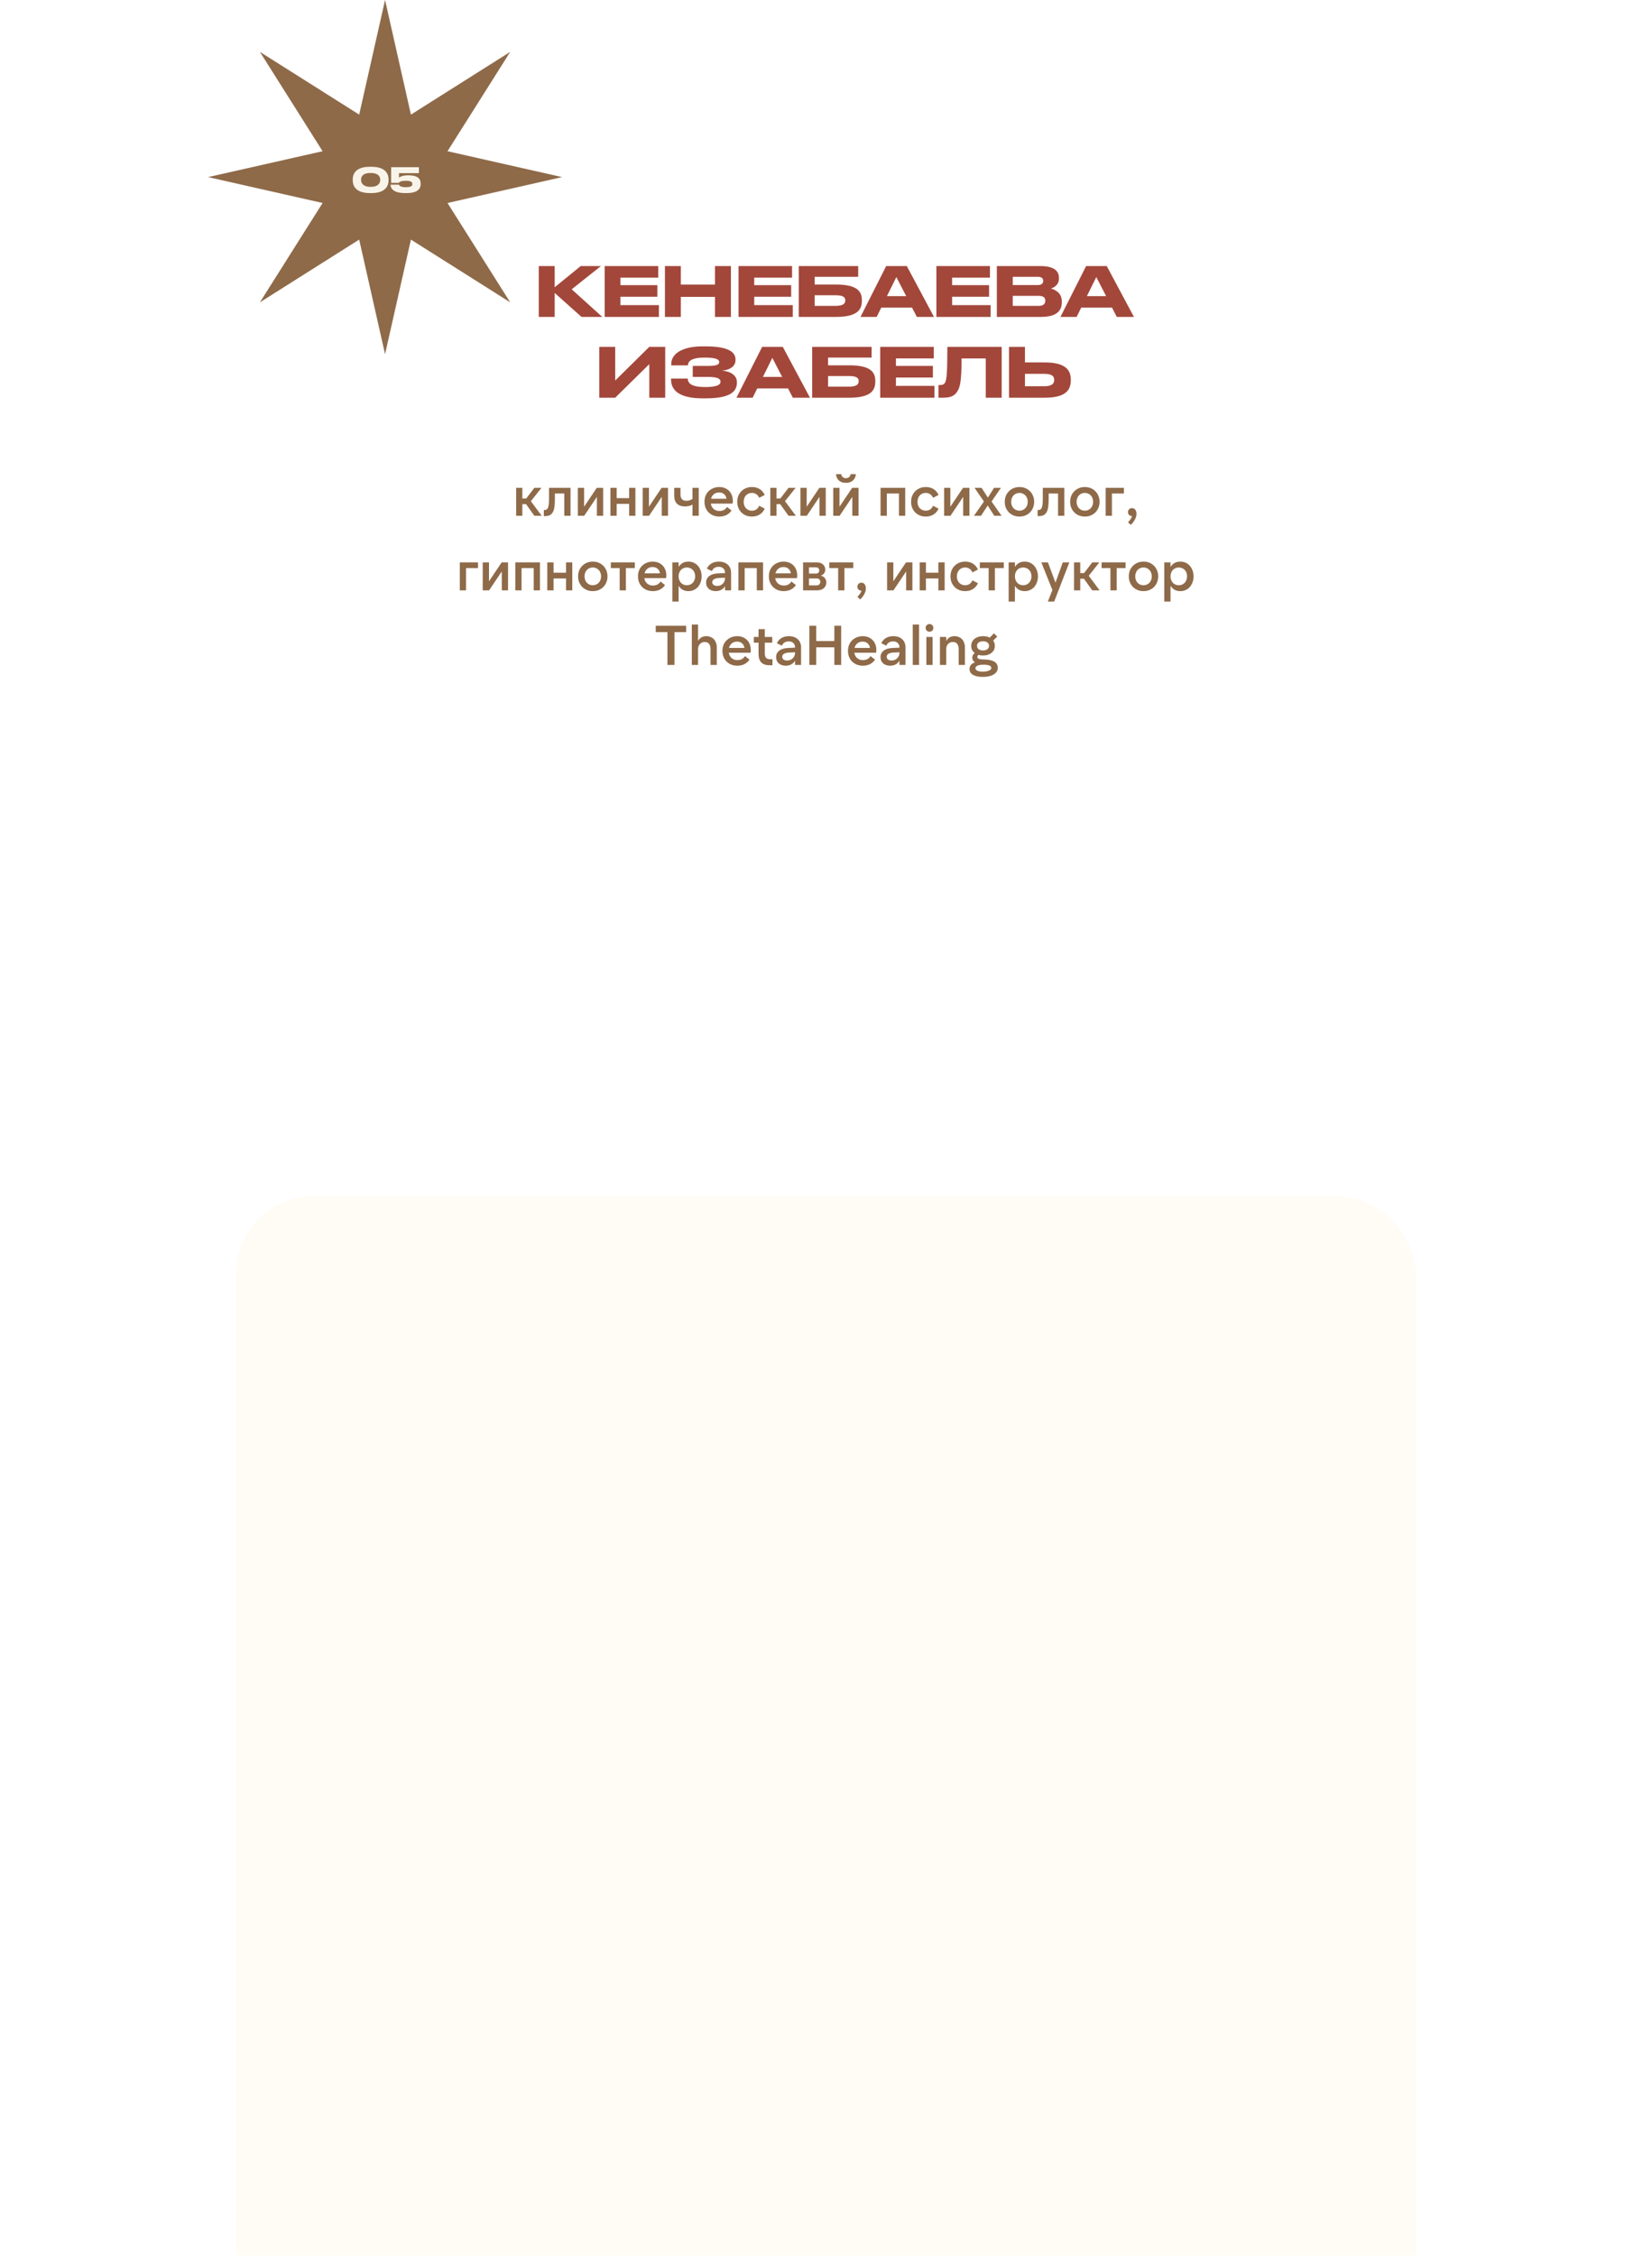
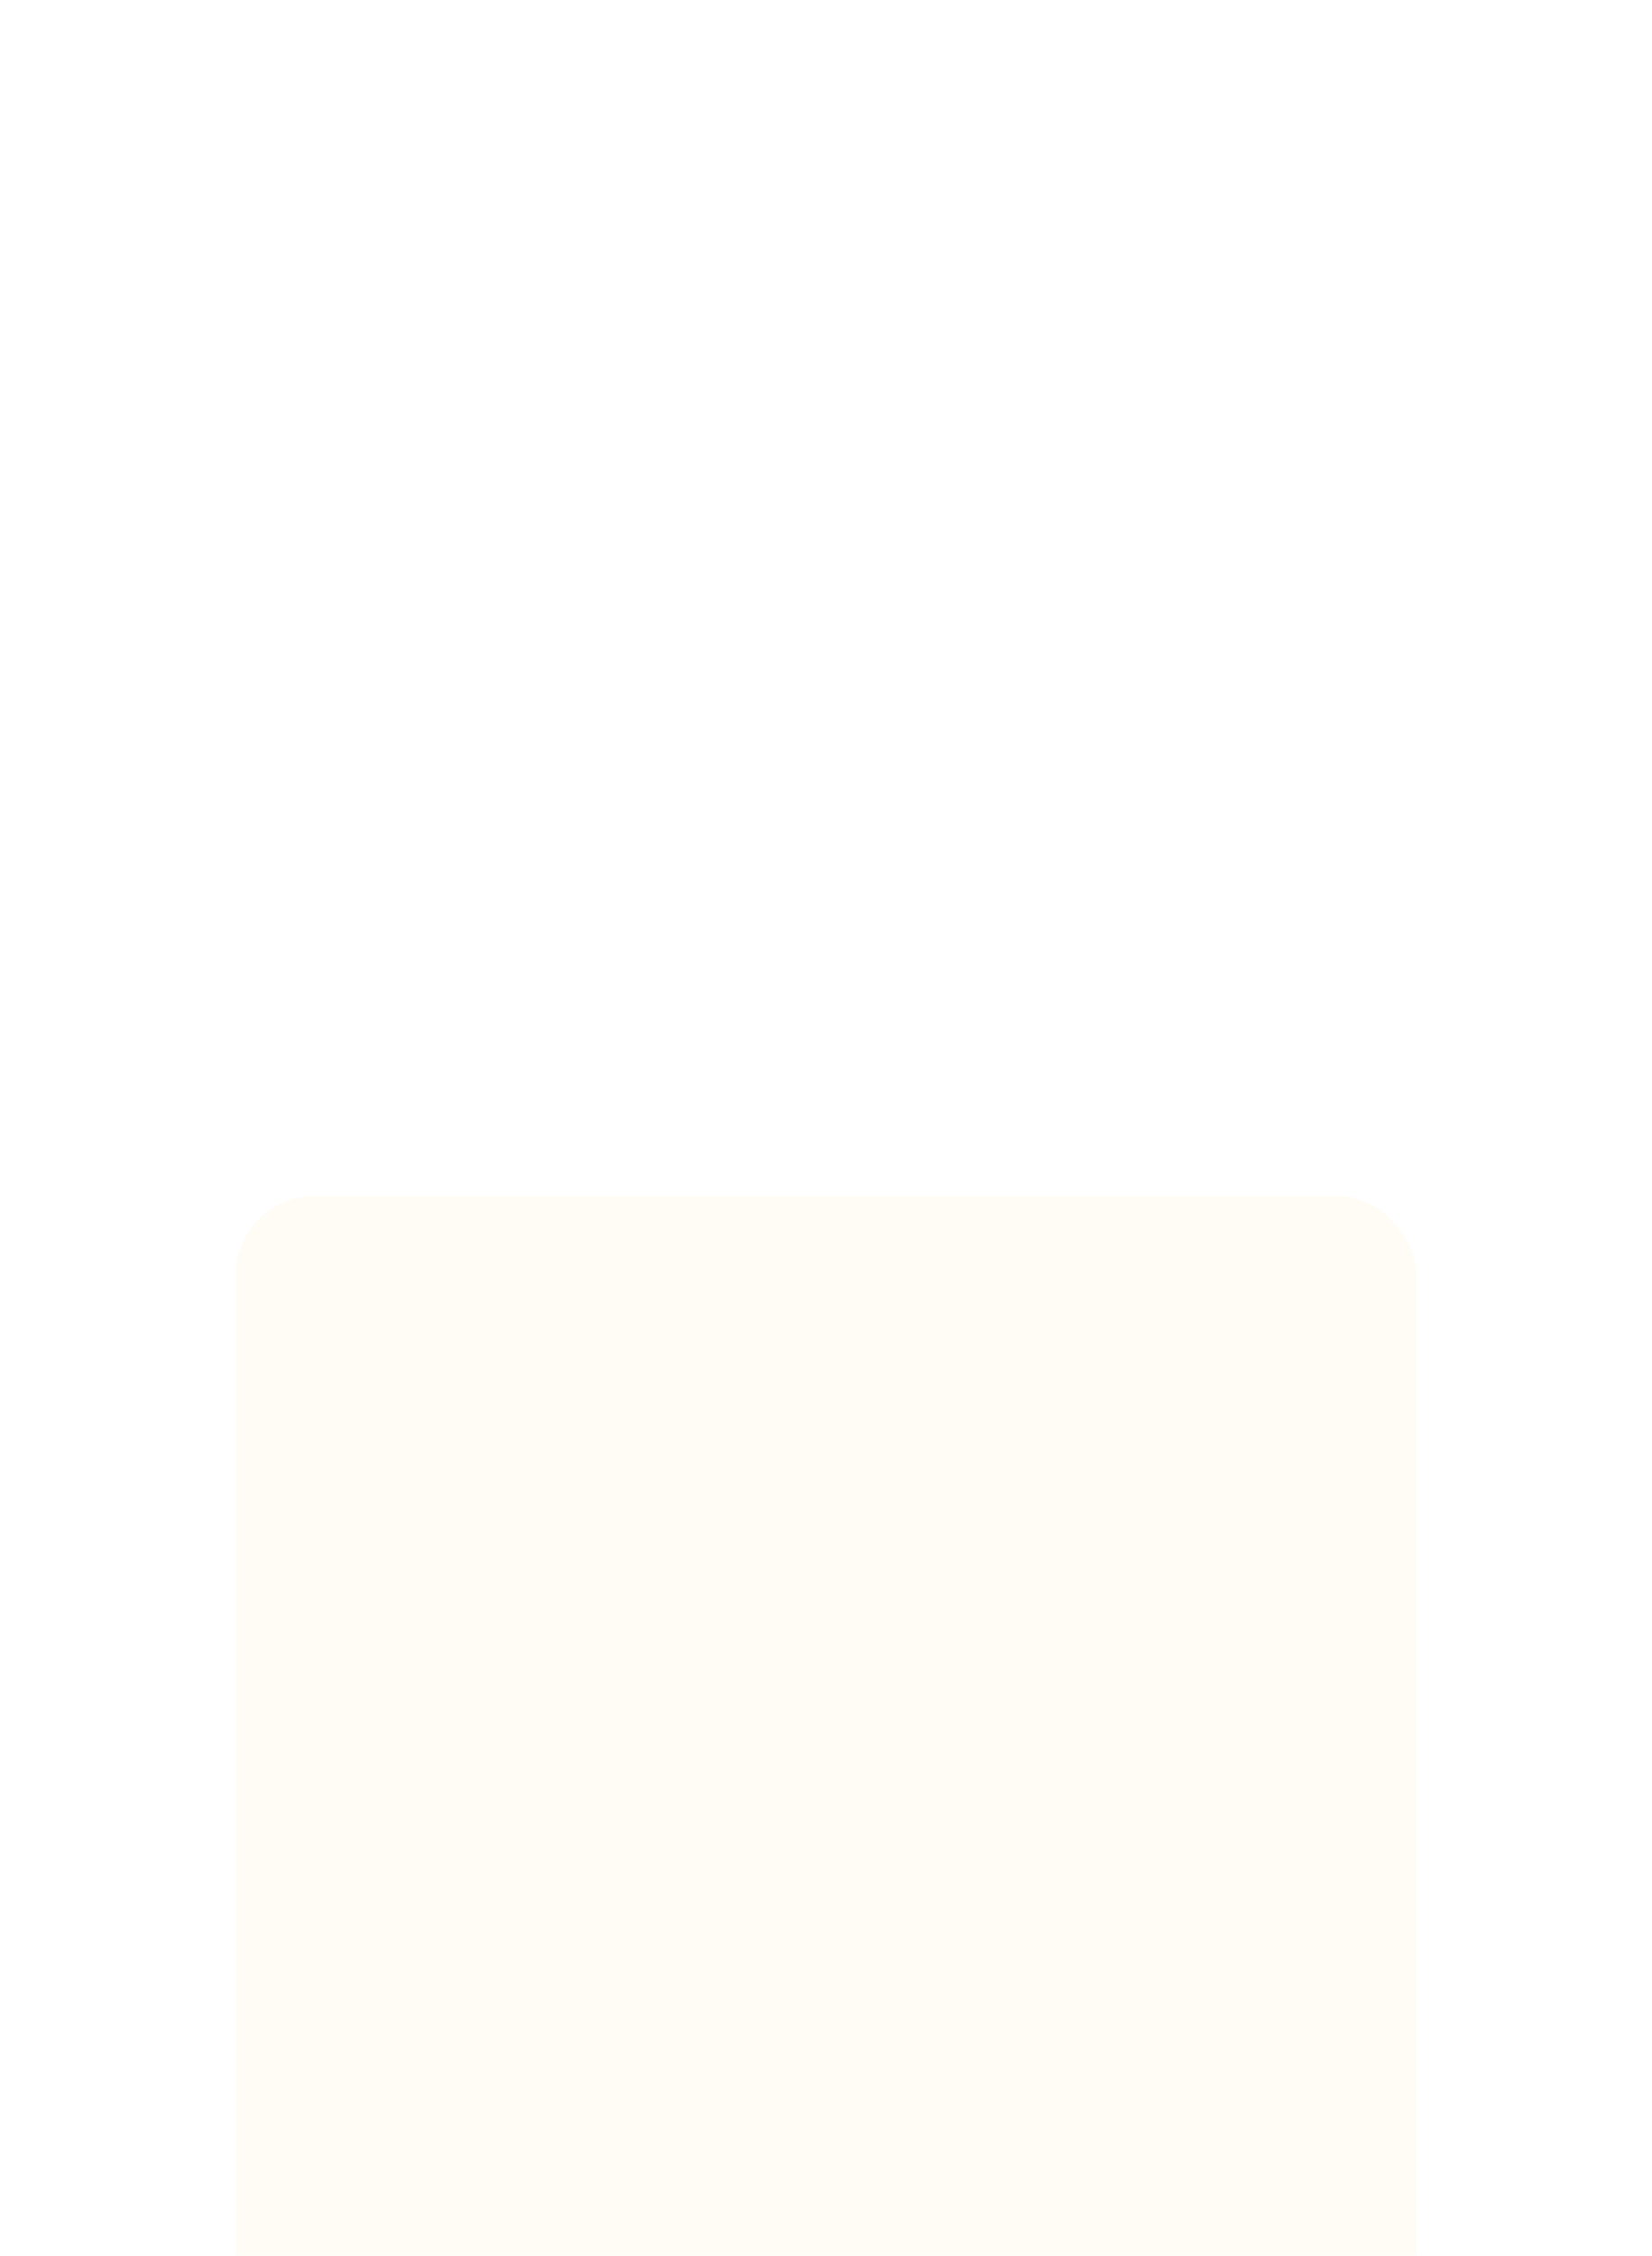
<svg xmlns="http://www.w3.org/2000/svg" width="532" height="726" viewBox="0 0 532 726" fill="none">
  <g filter="url(#filter0_dddd_2007_24)">
    <rect x="76" y="31" width="380" height="430" rx="25" fill="#FFFCF5" />
  </g>
-   <path d="M124 0L132.332 36.885L164.305 16.695L144.115 48.668L181 57L144.115 65.332L164.305 97.305L132.332 77.115L124 114L115.668 77.115L83.695 97.305L103.885 65.332L67 57L103.885 48.668L83.695 16.695L115.668 36.885L124 0Z" fill="#8E6A49" />
-   <path d="M125.121 57.721V58.051C125.121 59.481 124.461 62.143 119.599 62.143H119.115C114.275 62.143 113.593 59.492 113.593 58.051V57.721C113.593 56.269 114.275 53.673 119.115 53.673H119.599C124.45 53.673 125.121 56.269 125.121 57.721ZM122.437 57.952V57.798C122.437 56.874 121.865 55.664 119.357 55.664C116.805 55.664 116.277 56.874 116.277 57.798V57.93C116.277 58.854 116.86 60.141 119.357 60.141C121.854 60.141 122.437 58.887 122.437 57.952ZM130.946 62.143H130.429C126.315 62.143 125.787 60.317 125.787 59.514V59.437H128.493C128.526 59.558 128.702 60.251 130.682 60.251C132.563 60.251 132.794 59.701 132.794 59.25V59.184C132.794 58.733 132.563 58.183 130.682 58.183C128.713 58.183 128.482 58.766 128.46 58.843H125.963V53.816H134.906V55.719H128.482V57.182C128.636 57.061 129.395 56.423 131.397 56.423H131.496C134.741 56.423 135.478 57.677 135.478 59.173V59.239C135.478 60.57 134.686 62.143 130.946 62.143Z" fill="#F9F4E9" />
-   <path d="M187.274 102L178.628 94.278V102H173.502V85.632H178.628V92.452L187.01 85.632H193.522L184.106 93.112L193.962 102H187.274ZM194.731 85.632H211.979V89.35H199.791V91.77H211.693V95.51H199.791V98.194H212.199V102H194.731V85.632ZM214.129 102V85.632H219.255V91.594H230.255V85.632H235.381V102H230.255V95.554H219.255V102H214.129ZM237.828 85.632H255.076V89.35H242.888V91.77H254.79V95.51H242.888V98.194H255.296V102H237.828V85.632ZM257.227 102V85.632H276.367V89.086H262.353V91.572H269.173C275.927 91.572 277.555 93.684 277.555 96.588V96.808C277.555 99.778 275.971 102 269.151 102H257.227ZM262.353 98.436H269.129C271.527 98.436 272.209 97.688 272.209 96.72V96.654C272.209 95.664 271.527 95.026 269.129 95.026H262.353V98.436ZM291.825 95.312L288.657 89.174L285.621 95.312H291.825ZM295.257 102L293.717 99.008H283.795L282.321 102H277.107L285.379 85.632H292.023L300.779 102H295.257ZM301.551 85.632H318.799V89.35H306.611V91.77H318.513V95.51H306.611V98.194H319.019V102H301.551V85.632ZM321.016 102V85.632H335.03C339.716 85.632 341.014 87.436 341.014 89.372V89.68C341.014 91.814 339.21 92.628 338.418 92.87C339.54 93.156 341.938 94.102 341.938 96.984V97.292C341.938 99.866 340.464 102 335.162 102H321.016ZM334.15 89.086H326.142V91.748H334.15C335.58 91.748 335.932 91.088 335.932 90.428V90.384C335.932 89.702 335.58 89.086 334.15 89.086ZM334.59 95.224H326.142V98.436H334.59C336.284 98.436 336.614 97.49 336.614 96.83V96.742C336.614 96.038 336.284 95.224 334.59 95.224ZM356.214 95.312L353.046 89.174L350.01 95.312H356.214ZM359.646 102L358.106 99.008H348.184L346.71 102H341.496L349.768 85.632H356.412L365.168 102H359.646ZM209.093 128V117.198L198.115 128H192.989V111.632H198.115V122.478L209.093 111.632H214.219V128H209.093ZM237.302 122.94V123.16C237.302 125.866 235.41 128.198 227.402 128.198H226.214C220.362 128.198 216.094 126.592 216.094 122.082V121.84H221.484C221.484 123.71 223.354 124.568 227.028 124.568C230.636 124.568 232.022 123.952 232.022 122.874V122.808C232.022 121.73 230.658 121.312 227.952 121.312H223.09V117.77H227.93C230.504 117.77 231.604 117.418 231.604 116.56V116.494C231.604 115.614 230.416 115.086 226.896 115.086C224.102 115.086 221.55 115.592 221.55 117.594H216.16V117.198C216.16 113.502 220.34 111.478 226.126 111.478H227.226C234.794 111.478 236.862 113.414 236.862 115.724V115.966C236.862 117.506 235.564 119.046 232.462 119.288C235.718 119.53 237.302 121.114 237.302 122.94ZM251.886 121.312L248.718 115.174L245.682 121.312H251.886ZM255.318 128L253.778 125.008H243.856L242.382 128H237.168L245.44 111.632H252.084L260.84 128H255.318ZM261.545 128V111.632H280.685V115.086H266.671V117.572H273.491C280.245 117.572 281.873 119.684 281.873 122.588V122.808C281.873 125.778 280.289 128 273.469 128H261.545ZM266.671 124.436H273.447C275.845 124.436 276.527 123.688 276.527 122.72V122.654C276.527 121.664 275.845 121.026 273.447 121.026H266.671V124.436ZM283.461 111.632H300.709V115.35H288.521V117.77H300.423V121.51H288.521V124.194H300.929V128H283.461V111.632ZM317.446 128V115.372H309.658C309.658 123.402 309.042 124.788 308.228 126.064C307.392 127.318 306.314 128 303.652 128H302.222V123.93H302.552C303.344 123.93 303.828 123.82 304.202 123.358C304.862 122.522 305.082 120.256 305.082 111.632H322.572V128H317.446ZM330.072 116.648H336.452C343.206 116.648 344.834 119.156 344.834 122.192V122.412C344.834 125.492 343.25 128 336.43 128H324.946V111.632H330.072V116.648ZM330.072 124.304H336.298C338.828 124.304 339.488 123.402 339.488 122.324V122.258C339.488 121.136 338.828 120.322 336.298 120.322H330.072V124.304Z" fill="#A3473B" />
-   <path d="M169.405 162.256H168.217V166H166.219V157H168.217V160.438H169.459L172.087 157H174.373L170.953 161.302L174.445 166H172.087L169.405 162.256ZM175.13 164.146H175.274C175.574 164.146 175.82 164.092 176.012 163.984C176.216 163.864 176.372 163.66 176.48 163.372C176.6 163.084 176.684 162.694 176.732 162.202C176.78 161.71 176.804 161.086 176.804 160.33V157H183.734V166H181.718V158.836H178.694V160.69C178.694 161.662 178.64 162.496 178.532 163.192C178.436 163.876 178.262 164.434 178.01 164.866C177.77 165.298 177.44 165.616 177.02 165.82C176.6 166.012 176.072 166.108 175.436 166.108H175.13V164.146ZM188.098 157V163.084L192.184 157H194.236V166H192.22V159.916L188.134 166H186.082V157H188.098ZM204.622 157V166H202.606V162.166H198.592V166H196.576V157H198.592V160.33H202.606V157H204.622ZM208.981 157V163.084L213.067 157H215.119V166H213.103V159.916L209.017 166H206.965V157H208.981ZM225.019 166H223.003V162.4C222.667 162.592 222.289 162.742 221.869 162.85C221.449 162.946 221.011 162.994 220.555 162.994C219.475 162.994 218.629 162.7 218.017 162.112C217.417 161.512 217.117 160.648 217.117 159.52V157H219.133V159.034C219.133 160.462 219.763 161.176 221.023 161.176C221.407 161.176 221.767 161.122 222.103 161.014C222.451 160.894 222.751 160.738 223.003 160.546V157H225.019V166ZM228.976 160.528H233.944C233.872 159.916 233.62 159.424 233.188 159.052C232.768 158.68 232.228 158.494 231.568 158.494C230.908 158.494 230.35 158.68 229.894 159.052C229.438 159.424 229.132 159.916 228.976 160.528ZM231.676 166.252C230.968 166.252 230.32 166.138 229.732 165.91C229.144 165.67 228.634 165.34 228.202 164.92C227.782 164.5 227.452 163.996 227.212 163.408C226.984 162.82 226.87 162.178 226.87 161.482C226.87 160.786 226.984 160.15 227.212 159.574C227.452 158.986 227.782 158.488 228.202 158.08C228.634 157.66 229.138 157.336 229.714 157.108C230.29 156.868 230.92 156.748 231.604 156.748C232.264 156.748 232.864 156.856 233.404 157.072C233.944 157.288 234.406 157.594 234.79 157.99C235.174 158.374 235.468 158.836 235.672 159.376C235.888 159.916 235.996 160.516 235.996 161.176C235.996 161.308 235.99 161.452 235.978 161.608C235.966 161.752 235.948 161.908 235.924 162.076H228.904C229.024 162.796 229.33 163.372 229.822 163.804C230.314 164.236 230.938 164.452 231.694 164.452C232.786 164.452 233.596 164.02 234.124 163.156L235.582 164.308C235.138 164.956 234.58 165.442 233.908 165.766C233.248 166.09 232.504 166.252 231.676 166.252ZM242.151 166.252C241.455 166.252 240.819 166.138 240.243 165.91C239.667 165.67 239.169 165.34 238.749 164.92C238.329 164.488 237.999 163.984 237.759 163.408C237.531 162.82 237.417 162.184 237.417 161.5C237.417 160.816 237.531 160.186 237.759 159.61C237.999 159.022 238.329 158.518 238.749 158.098C239.169 157.666 239.667 157.336 240.243 157.108C240.819 156.868 241.455 156.748 242.151 156.748C243.111 156.748 243.945 156.97 244.653 157.414C245.373 157.858 245.907 158.488 246.255 159.304L244.491 160.222C244.263 159.706 243.945 159.316 243.537 159.052C243.141 158.776 242.673 158.638 242.133 158.638C241.737 158.638 241.377 158.71 241.053 158.854C240.729 158.998 240.447 159.196 240.207 159.448C239.979 159.7 239.799 160 239.667 160.348C239.547 160.696 239.487 161.08 239.487 161.5C239.487 161.908 239.547 162.292 239.667 162.652C239.799 163 239.979 163.3 240.207 163.552C240.447 163.804 240.729 164.002 241.053 164.146C241.377 164.29 241.737 164.362 242.133 164.362C242.673 164.362 243.141 164.23 243.537 163.966C243.945 163.69 244.263 163.294 244.491 162.778L246.255 163.696C245.907 164.512 245.373 165.142 244.653 165.586C243.945 166.03 243.111 166.252 242.151 166.252ZM251.249 162.256H250.061V166H248.063V157H250.061V160.438H251.303L253.931 157H256.217L252.797 161.302L256.289 166H253.931L251.249 162.256ZM259.782 157V163.084L263.868 157H265.92V166H263.904V159.916L259.818 166H257.766V157H259.782ZM270.348 157V163.084L274.434 157H276.486V166H274.47V159.916L270.384 166H268.332V157H270.348ZM272.4 155.398C271.488 155.398 270.744 155.152 270.168 154.66C269.604 154.156 269.286 153.472 269.214 152.608H270.906C270.966 153.016 271.128 153.334 271.392 153.562C271.668 153.79 272.004 153.904 272.4 153.904C272.808 153.904 273.15 153.79 273.426 153.562C273.702 153.334 273.87 153.016 273.93 152.608H275.622C275.55 153.472 275.226 154.156 274.65 154.66C274.074 155.152 273.324 155.398 272.4 155.398ZM283.57 157H291.508V166H289.492V158.836H285.586V166H283.57V157ZM298.137 166.252C297.441 166.252 296.805 166.138 296.229 165.91C295.653 165.67 295.155 165.34 294.735 164.92C294.315 164.488 293.985 163.984 293.745 163.408C293.517 162.82 293.403 162.184 293.403 161.5C293.403 160.816 293.517 160.186 293.745 159.61C293.985 159.022 294.315 158.518 294.735 158.098C295.155 157.666 295.653 157.336 296.229 157.108C296.805 156.868 297.441 156.748 298.137 156.748C299.097 156.748 299.931 156.97 300.639 157.414C301.359 157.858 301.893 158.488 302.241 159.304L300.477 160.222C300.249 159.706 299.931 159.316 299.523 159.052C299.127 158.776 298.659 158.638 298.119 158.638C297.723 158.638 297.363 158.71 297.039 158.854C296.715 158.998 296.433 159.196 296.193 159.448C295.965 159.7 295.785 160 295.653 160.348C295.533 160.696 295.473 161.08 295.473 161.5C295.473 161.908 295.533 162.292 295.653 162.652C295.785 163 295.965 163.3 296.193 163.552C296.433 163.804 296.715 164.002 297.039 164.146C297.363 164.29 297.723 164.362 298.119 164.362C298.659 164.362 299.127 164.23 299.523 163.966C299.931 163.69 300.249 163.294 300.477 162.778L302.241 163.696C301.893 164.512 301.359 165.142 300.639 165.586C299.931 166.03 299.097 166.252 298.137 166.252ZM306.047 157V163.084L310.133 157H312.185V166H310.169V159.916L306.083 166H304.031V157H306.047ZM319.313 161.41L322.535 166H320.195L318.071 162.688L315.929 166H313.643L316.865 161.41L313.841 157H316.109L318.125 160.15L320.123 157H322.337L319.313 161.41ZM328.301 166.252C327.605 166.252 326.969 166.132 326.393 165.892C325.817 165.652 325.319 165.322 324.899 164.902C324.479 164.47 324.149 163.966 323.909 163.39C323.681 162.814 323.567 162.184 323.567 161.5C323.567 160.816 323.681 160.186 323.909 159.61C324.149 159.034 324.479 158.536 324.899 158.116C325.319 157.684 325.817 157.348 326.393 157.108C326.969 156.868 327.605 156.748 328.301 156.748C328.997 156.748 329.633 156.868 330.209 157.108C330.785 157.348 331.283 157.684 331.703 158.116C332.123 158.536 332.447 159.034 332.675 159.61C332.915 160.186 333.035 160.816 333.035 161.5C333.035 162.184 332.915 162.814 332.675 163.39C332.447 163.966 332.123 164.47 331.703 164.902C331.283 165.322 330.785 165.652 330.209 165.892C329.633 166.132 328.997 166.252 328.301 166.252ZM328.301 164.362C328.685 164.362 329.039 164.29 329.363 164.146C329.699 164.002 329.981 163.804 330.209 163.552C330.449 163.3 330.635 163 330.767 162.652C330.899 162.292 330.965 161.908 330.965 161.5C330.965 161.08 330.899 160.696 330.767 160.348C330.635 160 330.449 159.7 330.209 159.448C329.981 159.196 329.699 158.998 329.363 158.854C329.039 158.71 328.685 158.638 328.301 158.638C327.917 158.638 327.557 158.71 327.221 158.854C326.897 158.998 326.615 159.196 326.375 159.448C326.147 159.7 325.967 160 325.835 160.348C325.703 160.696 325.637 161.08 325.637 161.5C325.637 161.908 325.703 162.292 325.835 162.652C325.967 163 326.147 163.3 326.375 163.552C326.615 163.804 326.897 164.002 327.221 164.146C327.557 164.29 327.917 164.362 328.301 164.362ZM334.142 164.146H334.286C334.586 164.146 334.832 164.092 335.024 163.984C335.228 163.864 335.384 163.66 335.492 163.372C335.612 163.084 335.696 162.694 335.744 162.202C335.792 161.71 335.816 161.086 335.816 160.33V157H342.746V166H340.73V158.836H337.706V160.69C337.706 161.662 337.652 162.496 337.544 163.192C337.448 163.876 337.274 164.434 337.022 164.866C336.782 165.298 336.452 165.616 336.032 165.82C335.612 166.012 335.084 166.108 334.448 166.108H334.142V164.146ZM349.36 166.252C348.664 166.252 348.028 166.132 347.452 165.892C346.876 165.652 346.378 165.322 345.958 164.902C345.538 164.47 345.208 163.966 344.968 163.39C344.74 162.814 344.626 162.184 344.626 161.5C344.626 160.816 344.74 160.186 344.968 159.61C345.208 159.034 345.538 158.536 345.958 158.116C346.378 157.684 346.876 157.348 347.452 157.108C348.028 156.868 348.664 156.748 349.36 156.748C350.056 156.748 350.692 156.868 351.268 157.108C351.844 157.348 352.342 157.684 352.762 158.116C353.182 158.536 353.506 159.034 353.734 159.61C353.974 160.186 354.094 160.816 354.094 161.5C354.094 162.184 353.974 162.814 353.734 163.39C353.506 163.966 353.182 164.47 352.762 164.902C352.342 165.322 351.844 165.652 351.268 165.892C350.692 166.132 350.056 166.252 349.36 166.252ZM349.36 164.362C349.744 164.362 350.098 164.29 350.422 164.146C350.758 164.002 351.04 163.804 351.268 163.552C351.508 163.3 351.694 163 351.826 162.652C351.958 162.292 352.024 161.908 352.024 161.5C352.024 161.08 351.958 160.696 351.826 160.348C351.694 160 351.508 159.7 351.268 159.448C351.04 159.196 350.758 158.998 350.422 158.854C350.098 158.71 349.744 158.638 349.36 158.638C348.976 158.638 348.616 158.71 348.28 158.854C347.956 158.998 347.674 159.196 347.434 159.448C347.206 159.7 347.026 160 346.894 160.348C346.762 160.696 346.696 161.08 346.696 161.5C346.696 161.908 346.762 162.292 346.894 162.652C347.026 163 347.206 163.3 347.434 163.552C347.674 163.804 347.956 164.002 348.28 164.146C348.616 164.29 348.976 164.362 349.36 164.362ZM356.064 157H361.932V158.836H358.08V166H356.064V157ZM363.247 164.812C363.247 164.452 363.367 164.152 363.607 163.912C363.859 163.66 364.177 163.534 364.561 163.534C364.981 163.534 365.323 163.702 365.587 164.038C365.851 164.374 365.983 164.818 365.983 165.37C365.983 165.946 365.827 166.534 365.515 167.134C365.215 167.746 364.759 168.346 364.147 168.934L363.265 168.088C363.613 167.728 363.889 167.392 364.093 167.08C364.309 166.78 364.471 166.456 364.579 166.108C364.195 166.108 363.877 165.988 363.625 165.748C363.373 165.508 363.247 165.196 363.247 164.812ZM148.071 181H153.939V182.836H150.087V190H148.071V181ZM157.468 181V187.084L161.554 181H163.606V190H161.59V183.916L157.504 190H155.452V181H157.468ZM165.946 181H173.884V190H171.868V182.836H167.962V190H165.946V181ZM184.293 181V190H182.277V186.166H178.263V190H176.247V181H178.263V184.33H182.277V181H184.293ZM190.902 190.252C190.206 190.252 189.57 190.132 188.994 189.892C188.418 189.652 187.92 189.322 187.5 188.902C187.08 188.47 186.75 187.966 186.51 187.39C186.282 186.814 186.168 186.184 186.168 185.5C186.168 184.816 186.282 184.186 186.51 183.61C186.75 183.034 187.08 182.536 187.5 182.116C187.92 181.684 188.418 181.348 188.994 181.108C189.57 180.868 190.206 180.748 190.902 180.748C191.598 180.748 192.234 180.868 192.81 181.108C193.386 181.348 193.884 181.684 194.304 182.116C194.724 182.536 195.048 183.034 195.276 183.61C195.516 184.186 195.636 184.816 195.636 185.5C195.636 186.184 195.516 186.814 195.276 187.39C195.048 187.966 194.724 188.47 194.304 188.902C193.884 189.322 193.386 189.652 192.81 189.892C192.234 190.132 191.598 190.252 190.902 190.252ZM190.902 188.362C191.286 188.362 191.64 188.29 191.964 188.146C192.3 188.002 192.582 187.804 192.81 187.552C193.05 187.3 193.236 187 193.368 186.652C193.5 186.292 193.566 185.908 193.566 185.5C193.566 185.08 193.5 184.696 193.368 184.348C193.236 184 193.05 183.7 192.81 183.448C192.582 183.196 192.3 182.998 191.964 182.854C191.64 182.71 191.286 182.638 190.902 182.638C190.518 182.638 190.158 182.71 189.822 182.854C189.498 182.998 189.216 183.196 188.976 183.448C188.748 183.7 188.568 184 188.436 184.348C188.304 184.696 188.238 185.08 188.238 185.5C188.238 185.908 188.304 186.292 188.436 186.652C188.568 187 188.748 187.3 188.976 187.552C189.216 187.804 189.498 188.002 189.822 188.146C190.158 188.29 190.518 188.362 190.902 188.362ZM204.428 181V182.836H201.566V190H199.55V182.836H196.706V181H204.428ZM207.557 184.528H212.525C212.453 183.916 212.201 183.424 211.769 183.052C211.349 182.68 210.809 182.494 210.149 182.494C209.489 182.494 208.931 182.68 208.475 183.052C208.019 183.424 207.713 183.916 207.557 184.528ZM210.257 190.252C209.549 190.252 208.901 190.138 208.313 189.91C207.725 189.67 207.215 189.34 206.783 188.92C206.363 188.5 206.033 187.996 205.793 187.408C205.565 186.82 205.451 186.178 205.451 185.482C205.451 184.786 205.565 184.15 205.793 183.574C206.033 182.986 206.363 182.488 206.783 182.08C207.215 181.66 207.719 181.336 208.295 181.108C208.871 180.868 209.501 180.748 210.185 180.748C210.845 180.748 211.445 180.856 211.985 181.072C212.525 181.288 212.987 181.594 213.371 181.99C213.755 182.374 214.049 182.836 214.253 183.376C214.469 183.916 214.577 184.516 214.577 185.176C214.577 185.308 214.571 185.452 214.559 185.608C214.547 185.752 214.529 185.908 214.505 186.076H207.485C207.605 186.796 207.911 187.372 208.403 187.804C208.895 188.236 209.519 188.452 210.275 188.452C211.367 188.452 212.177 188.02 212.705 187.156L214.163 188.308C213.719 188.956 213.161 189.442 212.489 189.766C211.829 190.09 211.085 190.252 210.257 190.252ZM221.2 188.362C221.584 188.362 221.938 188.29 222.262 188.146C222.598 188.002 222.88 187.804 223.108 187.552C223.348 187.288 223.534 186.982 223.666 186.634C223.798 186.274 223.864 185.89 223.864 185.482C223.864 185.062 223.798 184.678 223.666 184.33C223.534 183.982 223.348 183.682 223.108 183.43C222.88 183.178 222.598 182.986 222.262 182.854C221.938 182.71 221.584 182.638 221.2 182.638C220.816 182.638 220.456 182.71 220.12 182.854C219.796 182.986 219.514 183.178 219.274 183.43C219.046 183.682 218.866 183.982 218.734 184.33C218.602 184.678 218.536 185.062 218.536 185.482C218.536 185.89 218.602 186.274 218.734 186.634C218.866 186.982 219.046 187.288 219.274 187.552C219.514 187.804 219.796 188.002 220.12 188.146C220.456 188.29 220.816 188.362 221.2 188.362ZM221.686 190.252C220.966 190.252 220.342 190.102 219.814 189.802C219.298 189.502 218.872 189.082 218.536 188.542V193.6H216.52V181H218.536V182.458C218.872 181.918 219.298 181.498 219.814 181.198C220.342 180.898 220.966 180.748 221.686 180.748C222.322 180.748 222.898 180.868 223.414 181.108C223.942 181.348 224.392 181.684 224.764 182.116C225.136 182.536 225.424 183.034 225.628 183.61C225.844 184.186 225.952 184.816 225.952 185.5C225.952 186.184 225.844 186.814 225.628 187.39C225.424 187.966 225.136 188.47 224.764 188.902C224.392 189.322 223.942 189.652 223.414 189.892C222.898 190.132 222.322 190.252 221.686 190.252ZM233.489 185.932L231.761 186.004C230.897 186.04 230.279 186.184 229.907 186.436C229.547 186.676 229.367 186.988 229.367 187.372C229.367 187.744 229.511 188.038 229.799 188.254C230.087 188.47 230.471 188.578 230.951 188.578C231.311 188.578 231.647 188.518 231.959 188.398C232.271 188.266 232.535 188.092 232.751 187.876C232.979 187.648 233.159 187.384 233.291 187.084C233.423 186.772 233.489 186.436 233.489 186.076V185.932ZM233.489 190V188.65C233.177 189.166 232.763 189.562 232.247 189.838C231.743 190.114 231.149 190.252 230.465 190.252C229.985 190.252 229.553 190.18 229.169 190.036C228.785 189.904 228.461 189.718 228.197 189.478C227.933 189.226 227.729 188.932 227.585 188.596C227.453 188.26 227.387 187.894 227.387 187.498C227.387 186.622 227.729 185.92 228.413 185.392C229.097 184.864 230.111 184.576 231.455 184.528L233.489 184.438V184.348C233.489 183.772 233.309 183.31 232.949 182.962C232.589 182.602 232.091 182.422 231.455 182.422C230.411 182.422 229.667 182.884 229.223 183.808L227.639 183.016C227.963 182.296 228.455 181.738 229.115 181.342C229.775 180.946 230.573 180.748 231.509 180.748C232.109 180.748 232.649 180.832 233.129 181C233.621 181.168 234.035 181.414 234.371 181.738C234.719 182.05 234.983 182.428 235.163 182.872C235.343 183.316 235.433 183.82 235.433 184.384V190H233.489ZM237.788 181H245.726V190H243.71V182.836H239.804V190H237.788V181ZM249.709 184.528H254.677C254.605 183.916 254.353 183.424 253.921 183.052C253.501 182.68 252.961 182.494 252.301 182.494C251.641 182.494 251.083 182.68 250.627 183.052C250.171 183.424 249.865 183.916 249.709 184.528ZM252.409 190.252C251.701 190.252 251.053 190.138 250.465 189.91C249.877 189.67 249.367 189.34 248.935 188.92C248.515 188.5 248.185 187.996 247.945 187.408C247.717 186.82 247.603 186.178 247.603 185.482C247.603 184.786 247.717 184.15 247.945 183.574C248.185 182.986 248.515 182.488 248.935 182.08C249.367 181.66 249.871 181.336 250.447 181.108C251.023 180.868 251.653 180.748 252.337 180.748C252.997 180.748 253.597 180.856 254.137 181.072C254.677 181.288 255.139 181.594 255.523 181.99C255.907 182.374 256.201 182.836 256.405 183.376C256.621 183.916 256.729 184.516 256.729 185.176C256.729 185.308 256.723 185.452 256.711 185.608C256.699 185.752 256.681 185.908 256.657 186.076H249.637C249.757 186.796 250.063 187.372 250.555 187.804C251.047 188.236 251.671 188.452 252.427 188.452C253.519 188.452 254.329 188.02 254.857 187.156L256.315 188.308C255.871 188.956 255.313 189.442 254.641 189.766C253.981 190.09 253.237 190.252 252.409 190.252ZM260.526 188.398H262.974C263.334 188.398 263.622 188.296 263.838 188.092C264.054 187.876 264.162 187.6 264.162 187.264C264.162 186.94 264.054 186.676 263.838 186.472C263.622 186.268 263.334 186.166 262.974 186.166H260.526V188.398ZM260.526 184.6H262.758C263.106 184.6 263.37 184.504 263.55 184.312C263.73 184.108 263.82 183.868 263.82 183.592C263.82 183.316 263.73 183.082 263.55 182.89C263.37 182.698 263.106 182.602 262.758 182.602H260.526V184.6ZM258.618 190V181H263.064C263.496 181 263.88 181.06 264.216 181.18C264.552 181.3 264.834 181.468 265.062 181.684C265.29 181.888 265.464 182.134 265.584 182.422C265.704 182.698 265.764 182.992 265.764 183.304C265.764 183.748 265.644 184.144 265.404 184.492C265.176 184.84 264.81 185.092 264.306 185.248C264.918 185.416 265.368 185.698 265.656 186.094C265.956 186.49 266.106 186.952 266.106 187.48C266.106 187.852 266.034 188.194 265.89 188.506C265.746 188.818 265.542 189.088 265.278 189.316C265.026 189.532 264.72 189.7 264.36 189.82C264.012 189.94 263.628 190 263.208 190H258.618ZM274.793 181V182.836H271.931V190H269.915V182.836H267.071V181H274.793ZM276.104 188.812C276.104 188.452 276.224 188.152 276.464 187.912C276.716 187.66 277.034 187.534 277.418 187.534C277.838 187.534 278.18 187.702 278.444 188.038C278.708 188.374 278.84 188.818 278.84 189.37C278.84 189.946 278.684 190.534 278.372 191.134C278.072 191.746 277.616 192.346 277.004 192.934L276.122 192.088C276.47 191.728 276.746 191.392 276.95 191.08C277.166 190.78 277.328 190.456 277.436 190.108C277.052 190.108 276.734 189.988 276.482 189.748C276.23 189.508 276.104 189.196 276.104 188.812ZM287.687 181V187.084L291.773 181H293.825V190H291.809V183.916L287.723 190H285.671V181H287.687ZM304.211 181V190H302.195V186.166H298.181V190H296.165V181H298.181V184.33H302.195V181H304.211ZM310.82 190.252C310.124 190.252 309.488 190.138 308.912 189.91C308.336 189.67 307.838 189.34 307.418 188.92C306.998 188.488 306.668 187.984 306.428 187.408C306.2 186.82 306.086 186.184 306.086 185.5C306.086 184.816 306.2 184.186 306.428 183.61C306.668 183.022 306.998 182.518 307.418 182.098C307.838 181.666 308.336 181.336 308.912 181.108C309.488 180.868 310.124 180.748 310.82 180.748C311.78 180.748 312.614 180.97 313.322 181.414C314.042 181.858 314.576 182.488 314.924 183.304L313.16 184.222C312.932 183.706 312.614 183.316 312.206 183.052C311.81 182.776 311.342 182.638 310.802 182.638C310.406 182.638 310.046 182.71 309.722 182.854C309.398 182.998 309.116 183.196 308.876 183.448C308.648 183.7 308.468 184 308.336 184.348C308.216 184.696 308.156 185.08 308.156 185.5C308.156 185.908 308.216 186.292 308.336 186.652C308.468 187 308.648 187.3 308.876 187.552C309.116 187.804 309.398 188.002 309.722 188.146C310.046 188.29 310.406 188.362 310.802 188.362C311.342 188.362 311.81 188.23 312.206 187.966C312.614 187.69 312.932 187.294 313.16 186.778L314.924 187.696C314.576 188.512 314.042 189.142 313.322 189.586C312.614 190.03 311.78 190.252 310.82 190.252ZM323.256 181V182.836H320.394V190H318.378V182.836H315.534V181H323.256ZM329.499 188.362C329.883 188.362 330.237 188.29 330.561 188.146C330.897 188.002 331.179 187.804 331.407 187.552C331.647 187.288 331.833 186.982 331.965 186.634C332.097 186.274 332.163 185.89 332.163 185.482C332.163 185.062 332.097 184.678 331.965 184.33C331.833 183.982 331.647 183.682 331.407 183.43C331.179 183.178 330.897 182.986 330.561 182.854C330.237 182.71 329.883 182.638 329.499 182.638C329.115 182.638 328.755 182.71 328.419 182.854C328.095 182.986 327.813 183.178 327.573 183.43C327.345 183.682 327.165 183.982 327.033 184.33C326.901 184.678 326.835 185.062 326.835 185.482C326.835 185.89 326.901 186.274 327.033 186.634C327.165 186.982 327.345 187.288 327.573 187.552C327.813 187.804 328.095 188.002 328.419 188.146C328.755 188.29 329.115 188.362 329.499 188.362ZM329.985 190.252C329.265 190.252 328.641 190.102 328.113 189.802C327.597 189.502 327.171 189.082 326.835 188.542V193.6H324.819V181H326.835V182.458C327.171 181.918 327.597 181.498 328.113 181.198C328.641 180.898 329.265 180.748 329.985 180.748C330.621 180.748 331.197 180.868 331.713 181.108C332.241 181.348 332.691 181.684 333.063 182.116C333.435 182.536 333.723 183.034 333.927 183.61C334.143 184.186 334.251 184.816 334.251 185.5C334.251 186.184 334.143 186.814 333.927 187.39C333.723 187.966 333.435 188.47 333.063 188.902C332.691 189.322 332.241 189.652 331.713 189.892C331.197 190.132 330.621 190.252 329.985 190.252ZM338.908 189.892L335.344 181H337.468L339.898 187.516L342.256 181H344.362L339.484 193.6H337.45L338.908 189.892ZM349.062 186.256H347.874V190H345.876V181H347.874V184.438H349.116L351.744 181H354.03L350.61 185.302L354.102 190H351.744L349.062 186.256ZM362.473 181V182.836H359.611V190H357.595V182.836H354.751V181H362.473ZM368.248 190.252C367.552 190.252 366.916 190.132 366.34 189.892C365.764 189.652 365.266 189.322 364.846 188.902C364.426 188.47 364.096 187.966 363.856 187.39C363.628 186.814 363.514 186.184 363.514 185.5C363.514 184.816 363.628 184.186 363.856 183.61C364.096 183.034 364.426 182.536 364.846 182.116C365.266 181.684 365.764 181.348 366.34 181.108C366.916 180.868 367.552 180.748 368.248 180.748C368.944 180.748 369.58 180.868 370.156 181.108C370.732 181.348 371.23 181.684 371.65 182.116C372.07 182.536 372.394 183.034 372.622 183.61C372.862 184.186 372.982 184.816 372.982 185.5C372.982 186.184 372.862 186.814 372.622 187.39C372.394 187.966 372.07 188.47 371.65 188.902C371.23 189.322 370.732 189.652 370.156 189.892C369.58 190.132 368.944 190.252 368.248 190.252ZM368.248 188.362C368.632 188.362 368.986 188.29 369.31 188.146C369.646 188.002 369.928 187.804 370.156 187.552C370.396 187.3 370.582 187 370.714 186.652C370.846 186.292 370.912 185.908 370.912 185.5C370.912 185.08 370.846 184.696 370.714 184.348C370.582 184 370.396 183.7 370.156 183.448C369.928 183.196 369.646 182.998 369.31 182.854C368.986 182.71 368.632 182.638 368.248 182.638C367.864 182.638 367.504 182.71 367.168 182.854C366.844 182.998 366.562 183.196 366.322 183.448C366.094 183.7 365.914 184 365.782 184.348C365.65 184.696 365.584 185.08 365.584 185.5C365.584 185.908 365.65 186.292 365.782 186.652C365.914 187 366.094 187.3 366.322 187.552C366.562 187.804 366.844 188.002 367.168 188.146C367.504 188.29 367.864 188.362 368.248 188.362ZM379.614 188.362C379.998 188.362 380.352 188.29 380.676 188.146C381.012 188.002 381.294 187.804 381.522 187.552C381.762 187.288 381.948 186.982 382.08 186.634C382.212 186.274 382.278 185.89 382.278 185.482C382.278 185.062 382.212 184.678 382.08 184.33C381.948 183.982 381.762 183.682 381.522 183.43C381.294 183.178 381.012 182.986 380.676 182.854C380.352 182.71 379.998 182.638 379.614 182.638C379.23 182.638 378.87 182.71 378.534 182.854C378.21 182.986 377.928 183.178 377.688 183.43C377.46 183.682 377.28 183.982 377.148 184.33C377.016 184.678 376.95 185.062 376.95 185.482C376.95 185.89 377.016 186.274 377.148 186.634C377.28 186.982 377.46 187.288 377.688 187.552C377.928 187.804 378.21 188.002 378.534 188.146C378.87 188.29 379.23 188.362 379.614 188.362ZM380.1 190.252C379.38 190.252 378.756 190.102 378.228 189.802C377.712 189.502 377.286 189.082 376.95 188.542V193.6H374.934V181H376.95V182.458C377.286 181.918 377.712 181.498 378.228 181.198C378.756 180.898 379.38 180.748 380.1 180.748C380.736 180.748 381.312 180.868 381.828 181.108C382.356 181.348 382.806 181.684 383.178 182.116C383.55 182.536 383.838 183.034 384.042 183.61C384.258 184.186 384.366 184.816 384.366 185.5C384.366 186.184 384.258 186.814 384.042 187.39C383.838 187.966 383.55 188.47 383.178 188.902C382.806 189.322 382.356 189.652 381.828 189.892C381.312 190.132 380.736 190.252 380.1 190.252ZM220.964 201.4V203.434H217.202V214H214.934V203.434H211.172V201.4H220.964ZM222.785 214V201.004H224.801V206.26C225.365 205.252 226.253 204.748 227.465 204.748C227.969 204.748 228.425 204.838 228.833 205.018C229.253 205.186 229.607 205.426 229.895 205.738C230.195 206.05 230.423 206.434 230.579 206.89C230.747 207.334 230.831 207.826 230.831 208.366V214H228.815V208.906C228.815 208.186 228.659 207.628 228.347 207.232C228.035 206.824 227.573 206.62 226.961 206.62C226.325 206.62 225.803 206.836 225.395 207.268C224.999 207.688 224.801 208.24 224.801 208.924V214H222.785ZM234.759 208.528H239.727C239.655 207.916 239.403 207.424 238.971 207.052C238.551 206.68 238.011 206.494 237.351 206.494C236.691 206.494 236.133 206.68 235.677 207.052C235.221 207.424 234.915 207.916 234.759 208.528ZM237.459 214.252C236.751 214.252 236.103 214.138 235.515 213.91C234.927 213.67 234.417 213.34 233.985 212.92C233.565 212.5 233.235 211.996 232.995 211.408C232.767 210.82 232.653 210.178 232.653 209.482C232.653 208.786 232.767 208.15 232.995 207.574C233.235 206.986 233.565 206.488 233.985 206.08C234.417 205.66 234.921 205.336 235.497 205.108C236.073 204.868 236.703 204.748 237.387 204.748C238.047 204.748 238.647 204.856 239.187 205.072C239.727 205.288 240.189 205.594 240.573 205.99C240.957 206.374 241.251 206.836 241.455 207.376C241.671 207.916 241.779 208.516 241.779 209.176C241.779 209.308 241.773 209.452 241.761 209.608C241.749 209.752 241.731 209.908 241.707 210.076H234.687C234.807 210.796 235.113 211.372 235.605 211.804C236.097 212.236 236.721 212.452 237.477 212.452C238.569 212.452 239.379 212.02 239.907 211.156L241.365 212.308C240.921 212.956 240.363 213.442 239.691 213.766C239.031 214.09 238.287 214.252 237.459 214.252ZM246.296 210.292C246.296 210.964 246.44 211.45 246.728 211.75C247.016 212.038 247.478 212.182 248.114 212.182H248.762V214.108H247.862C246.662 214.108 245.762 213.808 245.162 213.208C244.574 212.608 244.28 211.684 244.28 210.436V206.836H242.75V205H244.28V202.48H246.296V205H248.69V206.836H246.296V210.292ZM256.033 209.932L254.305 210.004C253.441 210.04 252.823 210.184 252.451 210.436C252.091 210.676 251.911 210.988 251.911 211.372C251.911 211.744 252.055 212.038 252.343 212.254C252.631 212.47 253.015 212.578 253.495 212.578C253.855 212.578 254.191 212.518 254.503 212.398C254.815 212.266 255.079 212.092 255.295 211.876C255.523 211.648 255.703 211.384 255.835 211.084C255.967 210.772 256.033 210.436 256.033 210.076V209.932ZM256.033 214V212.65C255.721 213.166 255.307 213.562 254.791 213.838C254.287 214.114 253.693 214.252 253.009 214.252C252.529 214.252 252.097 214.18 251.713 214.036C251.329 213.904 251.005 213.718 250.741 213.478C250.477 213.226 250.273 212.932 250.129 212.596C249.997 212.26 249.931 211.894 249.931 211.498C249.931 210.622 250.273 209.92 250.957 209.392C251.641 208.864 252.655 208.576 253.999 208.528L256.033 208.438V208.348C256.033 207.772 255.853 207.31 255.493 206.962C255.133 206.602 254.635 206.422 253.999 206.422C252.955 206.422 252.211 206.884 251.767 207.808L250.183 207.016C250.507 206.296 250.999 205.738 251.659 205.342C252.319 204.946 253.117 204.748 254.053 204.748C254.653 204.748 255.193 204.832 255.673 205C256.165 205.168 256.579 205.414 256.915 205.738C257.263 206.05 257.527 206.428 257.707 206.872C257.887 207.316 257.977 207.82 257.977 208.384V214H256.033ZM260.639 201.4H262.853V206.314H268.685V201.4H270.881V214H268.685V208.33H262.853V214H260.639V201.4ZM275.189 208.528H280.157C280.085 207.916 279.833 207.424 279.401 207.052C278.981 206.68 278.441 206.494 277.781 206.494C277.121 206.494 276.563 206.68 276.107 207.052C275.651 207.424 275.345 207.916 275.189 208.528ZM277.889 214.252C277.181 214.252 276.533 214.138 275.945 213.91C275.357 213.67 274.847 213.34 274.415 212.92C273.995 212.5 273.665 211.996 273.425 211.408C273.197 210.82 273.083 210.178 273.083 209.482C273.083 208.786 273.197 208.15 273.425 207.574C273.665 206.986 273.995 206.488 274.415 206.08C274.847 205.66 275.351 205.336 275.927 205.108C276.503 204.868 277.133 204.748 277.817 204.748C278.477 204.748 279.077 204.856 279.617 205.072C280.157 205.288 280.619 205.594 281.003 205.99C281.387 206.374 281.681 206.836 281.885 207.376C282.101 207.916 282.209 208.516 282.209 209.176C282.209 209.308 282.203 209.452 282.191 209.608C282.179 209.752 282.161 209.908 282.137 210.076H275.117C275.237 210.796 275.543 211.372 276.035 211.804C276.527 212.236 277.151 212.452 277.907 212.452C278.999 212.452 279.809 212.02 280.337 211.156L281.795 212.308C281.351 212.956 280.793 213.442 280.121 213.766C279.461 214.09 278.717 214.252 277.889 214.252ZM289.66 209.932L287.932 210.004C287.068 210.04 286.45 210.184 286.078 210.436C285.718 210.676 285.538 210.988 285.538 211.372C285.538 211.744 285.682 212.038 285.97 212.254C286.258 212.47 286.642 212.578 287.122 212.578C287.482 212.578 287.818 212.518 288.13 212.398C288.442 212.266 288.706 212.092 288.922 211.876C289.15 211.648 289.33 211.384 289.462 211.084C289.594 210.772 289.66 210.436 289.66 210.076V209.932ZM289.66 214V212.65C289.348 213.166 288.934 213.562 288.418 213.838C287.914 214.114 287.32 214.252 286.636 214.252C286.156 214.252 285.724 214.18 285.34 214.036C284.956 213.904 284.632 213.718 284.368 213.478C284.104 213.226 283.9 212.932 283.756 212.596C283.624 212.26 283.558 211.894 283.558 211.498C283.558 210.622 283.9 209.92 284.584 209.392C285.268 208.864 286.282 208.576 287.626 208.528L289.66 208.438V208.348C289.66 207.772 289.48 207.31 289.12 206.962C288.76 206.602 288.262 206.422 287.626 206.422C286.582 206.422 285.838 206.884 285.394 207.808L283.81 207.016C284.134 206.296 284.626 205.738 285.286 205.342C285.946 204.946 286.744 204.748 287.68 204.748C288.28 204.748 288.82 204.832 289.3 205C289.792 205.168 290.206 205.414 290.542 205.738C290.89 206.05 291.154 206.428 291.334 206.872C291.514 207.316 291.604 207.82 291.604 208.384V214H289.66ZM293.941 214V201.004H295.957V214H293.941ZM298.318 205H300.334V214H298.318V205ZM298.084 202.084C298.084 201.724 298.204 201.43 298.444 201.202C298.696 200.962 298.996 200.842 299.344 200.842C299.692 200.842 299.98 200.962 300.208 201.202C300.448 201.43 300.568 201.724 300.568 202.084C300.568 202.432 300.448 202.726 300.208 202.966C299.98 203.194 299.692 203.308 299.344 203.308C298.996 203.308 298.696 203.194 298.444 202.966C298.204 202.726 298.084 202.432 298.084 202.084ZM302.695 214V205H304.711V206.296C305.275 205.264 306.169 204.748 307.393 204.748C307.897 204.748 308.353 204.838 308.761 205.018C309.181 205.186 309.535 205.426 309.823 205.738C310.111 206.05 310.333 206.434 310.489 206.89C310.657 207.334 310.741 207.826 310.741 208.366V214H308.725V208.906C308.725 208.186 308.569 207.628 308.257 207.232C307.945 206.824 307.483 206.62 306.871 206.62C306.223 206.62 305.701 206.836 305.305 207.268C304.909 207.688 304.711 208.24 304.711 208.924V214H302.695ZM314.633 207.862C314.633 208.318 314.807 208.678 315.155 208.942C315.515 209.206 315.989 209.338 316.577 209.338C317.165 209.338 317.633 209.206 317.981 208.942C318.329 208.678 318.503 208.318 318.503 207.862C318.503 207.406 318.329 207.046 317.981 206.782C317.633 206.518 317.165 206.386 316.577 206.386C315.989 206.386 315.515 206.518 315.155 206.782C314.807 207.046 314.633 207.406 314.633 207.862ZM314.129 215.062C314.129 215.41 314.333 215.68 314.741 215.872C315.161 216.064 315.749 216.16 316.505 216.16C317.333 216.16 317.993 216.046 318.485 215.818C318.989 215.602 319.241 215.314 319.241 214.954C319.241 214.618 319.025 214.36 318.593 214.18C318.161 214.012 317.549 213.928 316.757 213.928C315.917 213.928 315.269 214.024 314.813 214.216C314.357 214.42 314.129 214.702 314.129 215.062ZM319.835 206.152C320.195 206.632 320.375 207.202 320.375 207.862C320.375 208.318 320.285 208.738 320.105 209.122C319.925 209.494 319.667 209.818 319.331 210.094C318.995 210.37 318.593 210.586 318.125 210.742C317.669 210.898 317.153 210.976 316.577 210.976C316.073 210.976 315.587 210.91 315.119 210.778C314.867 210.958 314.741 211.174 314.741 211.426C314.741 211.702 314.897 211.906 315.209 212.038C315.533 212.17 316.085 212.242 316.865 212.254C318.317 212.266 319.421 212.494 320.177 212.938C320.933 213.382 321.311 214.03 321.311 214.882C321.311 215.818 320.879 216.544 320.015 217.06C319.163 217.588 317.987 217.852 316.487 217.852C315.119 217.852 314.063 217.63 313.319 217.186C312.587 216.754 312.221 216.13 312.221 215.314C312.221 214.798 312.371 214.36 312.671 214C312.983 213.628 313.415 213.352 313.967 213.172C313.391 212.788 313.103 212.29 313.103 211.678C313.103 211.39 313.163 211.126 313.283 210.886C313.415 210.646 313.613 210.406 313.877 210.166C313.529 209.89 313.253 209.566 313.049 209.194C312.857 208.81 312.761 208.366 312.761 207.862C312.761 207.406 312.851 206.992 313.031 206.62C313.211 206.236 313.463 205.906 313.787 205.63C314.123 205.354 314.525 205.138 314.993 204.982C315.473 204.826 316.001 204.748 316.577 204.748C317.417 204.748 318.137 204.904 318.737 205.216L320.069 203.83L321.149 204.892L319.835 206.152Z" fill="#8E6A49" />
  <defs>
    <filter id="filter0_dddd_2007_24" x="0" y="17" width="532" height="709" filterUnits="userSpaceOnUse" color-interpolation-filters="sRGB">
      <feFlood flood-opacity="0" result="BackgroundImageFix" />
      <feColorMatrix in="SourceAlpha" type="matrix" values="0 0 0 0 0 0 0 0 0 0 0 0 0 0 0 0 0 0 127 0" result="hardAlpha" />
      <feOffset dy="12" />
      <feGaussianBlur stdDeviation="13" />
      <feColorMatrix type="matrix" values="0 0 0 0 0.435 0 0 0 0 0.212 0 0 0 0 0.184 0 0 0 0.1 0" />
      <feBlend mode="normal" in2="BackgroundImageFix" result="effect1_dropShadow_2007_24" />
      <feColorMatrix in="SourceAlpha" type="matrix" values="0 0 0 0 0 0 0 0 0 0 0 0 0 0 0 0 0 0 127 0" result="hardAlpha" />
      <feOffset dy="47" />
      <feGaussianBlur stdDeviation="23.5" />
      <feColorMatrix type="matrix" values="0 0 0 0 0.435 0 0 0 0 0.212 0 0 0 0 0.184 0 0 0 0.09 0" />
      <feBlend mode="normal" in2="effect1_dropShadow_2007_24" result="effect2_dropShadow_2007_24" />
      <feColorMatrix in="SourceAlpha" type="matrix" values="0 0 0 0 0 0 0 0 0 0 0 0 0 0 0 0 0 0 127 0" result="hardAlpha" />
      <feOffset dy="106" />
      <feGaussianBlur stdDeviation="32" />
      <feColorMatrix type="matrix" values="0 0 0 0 0.435 0 0 0 0 0.212 0 0 0 0 0.184 0 0 0 0.05 0" />
      <feBlend mode="normal" in2="effect2_dropShadow_2007_24" result="effect3_dropShadow_2007_24" />
      <feColorMatrix in="SourceAlpha" type="matrix" values="0 0 0 0 0 0 0 0 0 0 0 0 0 0 0 0 0 0 127 0" result="hardAlpha" />
      <feOffset dy="189" />
      <feGaussianBlur stdDeviation="38" />
      <feColorMatrix type="matrix" values="0 0 0 0 0.435 0 0 0 0 0.212 0 0 0 0 0.184 0 0 0 0.01 0" />
      <feBlend mode="normal" in2="effect3_dropShadow_2007_24" result="effect4_dropShadow_2007_24" />
      <feBlend mode="normal" in="SourceGraphic" in2="effect4_dropShadow_2007_24" result="shape" />
    </filter>
  </defs>
</svg>